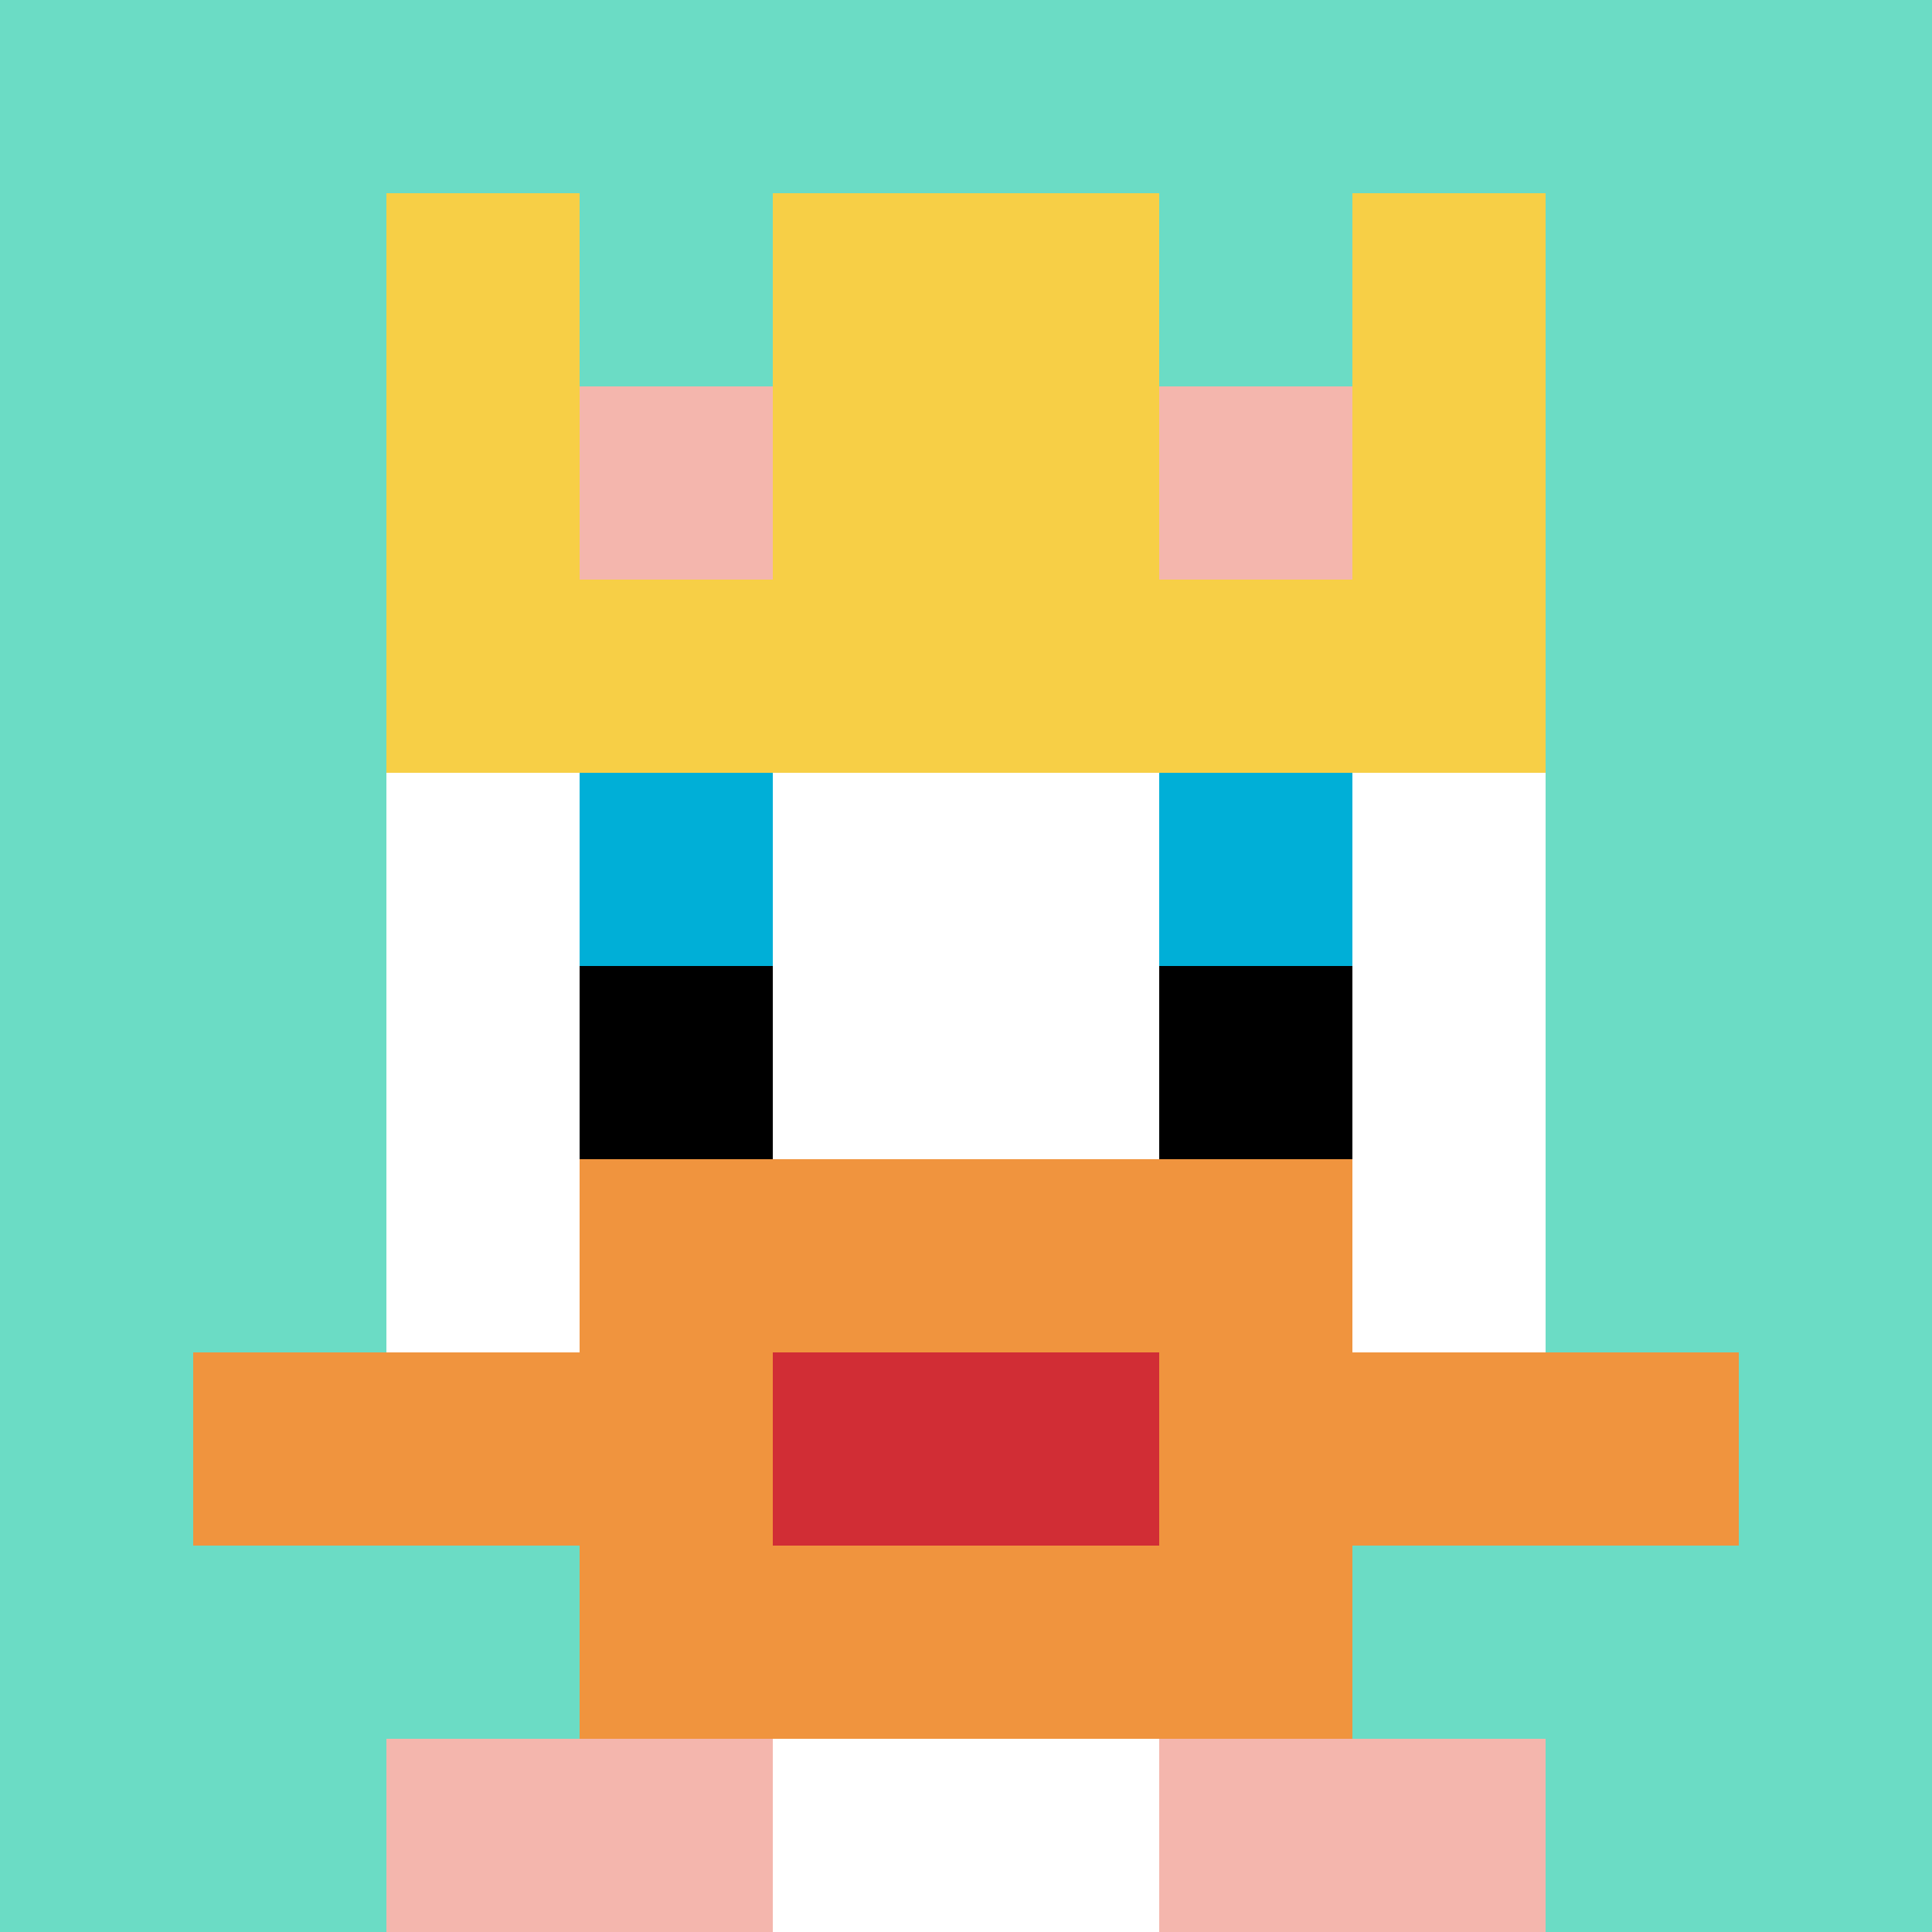
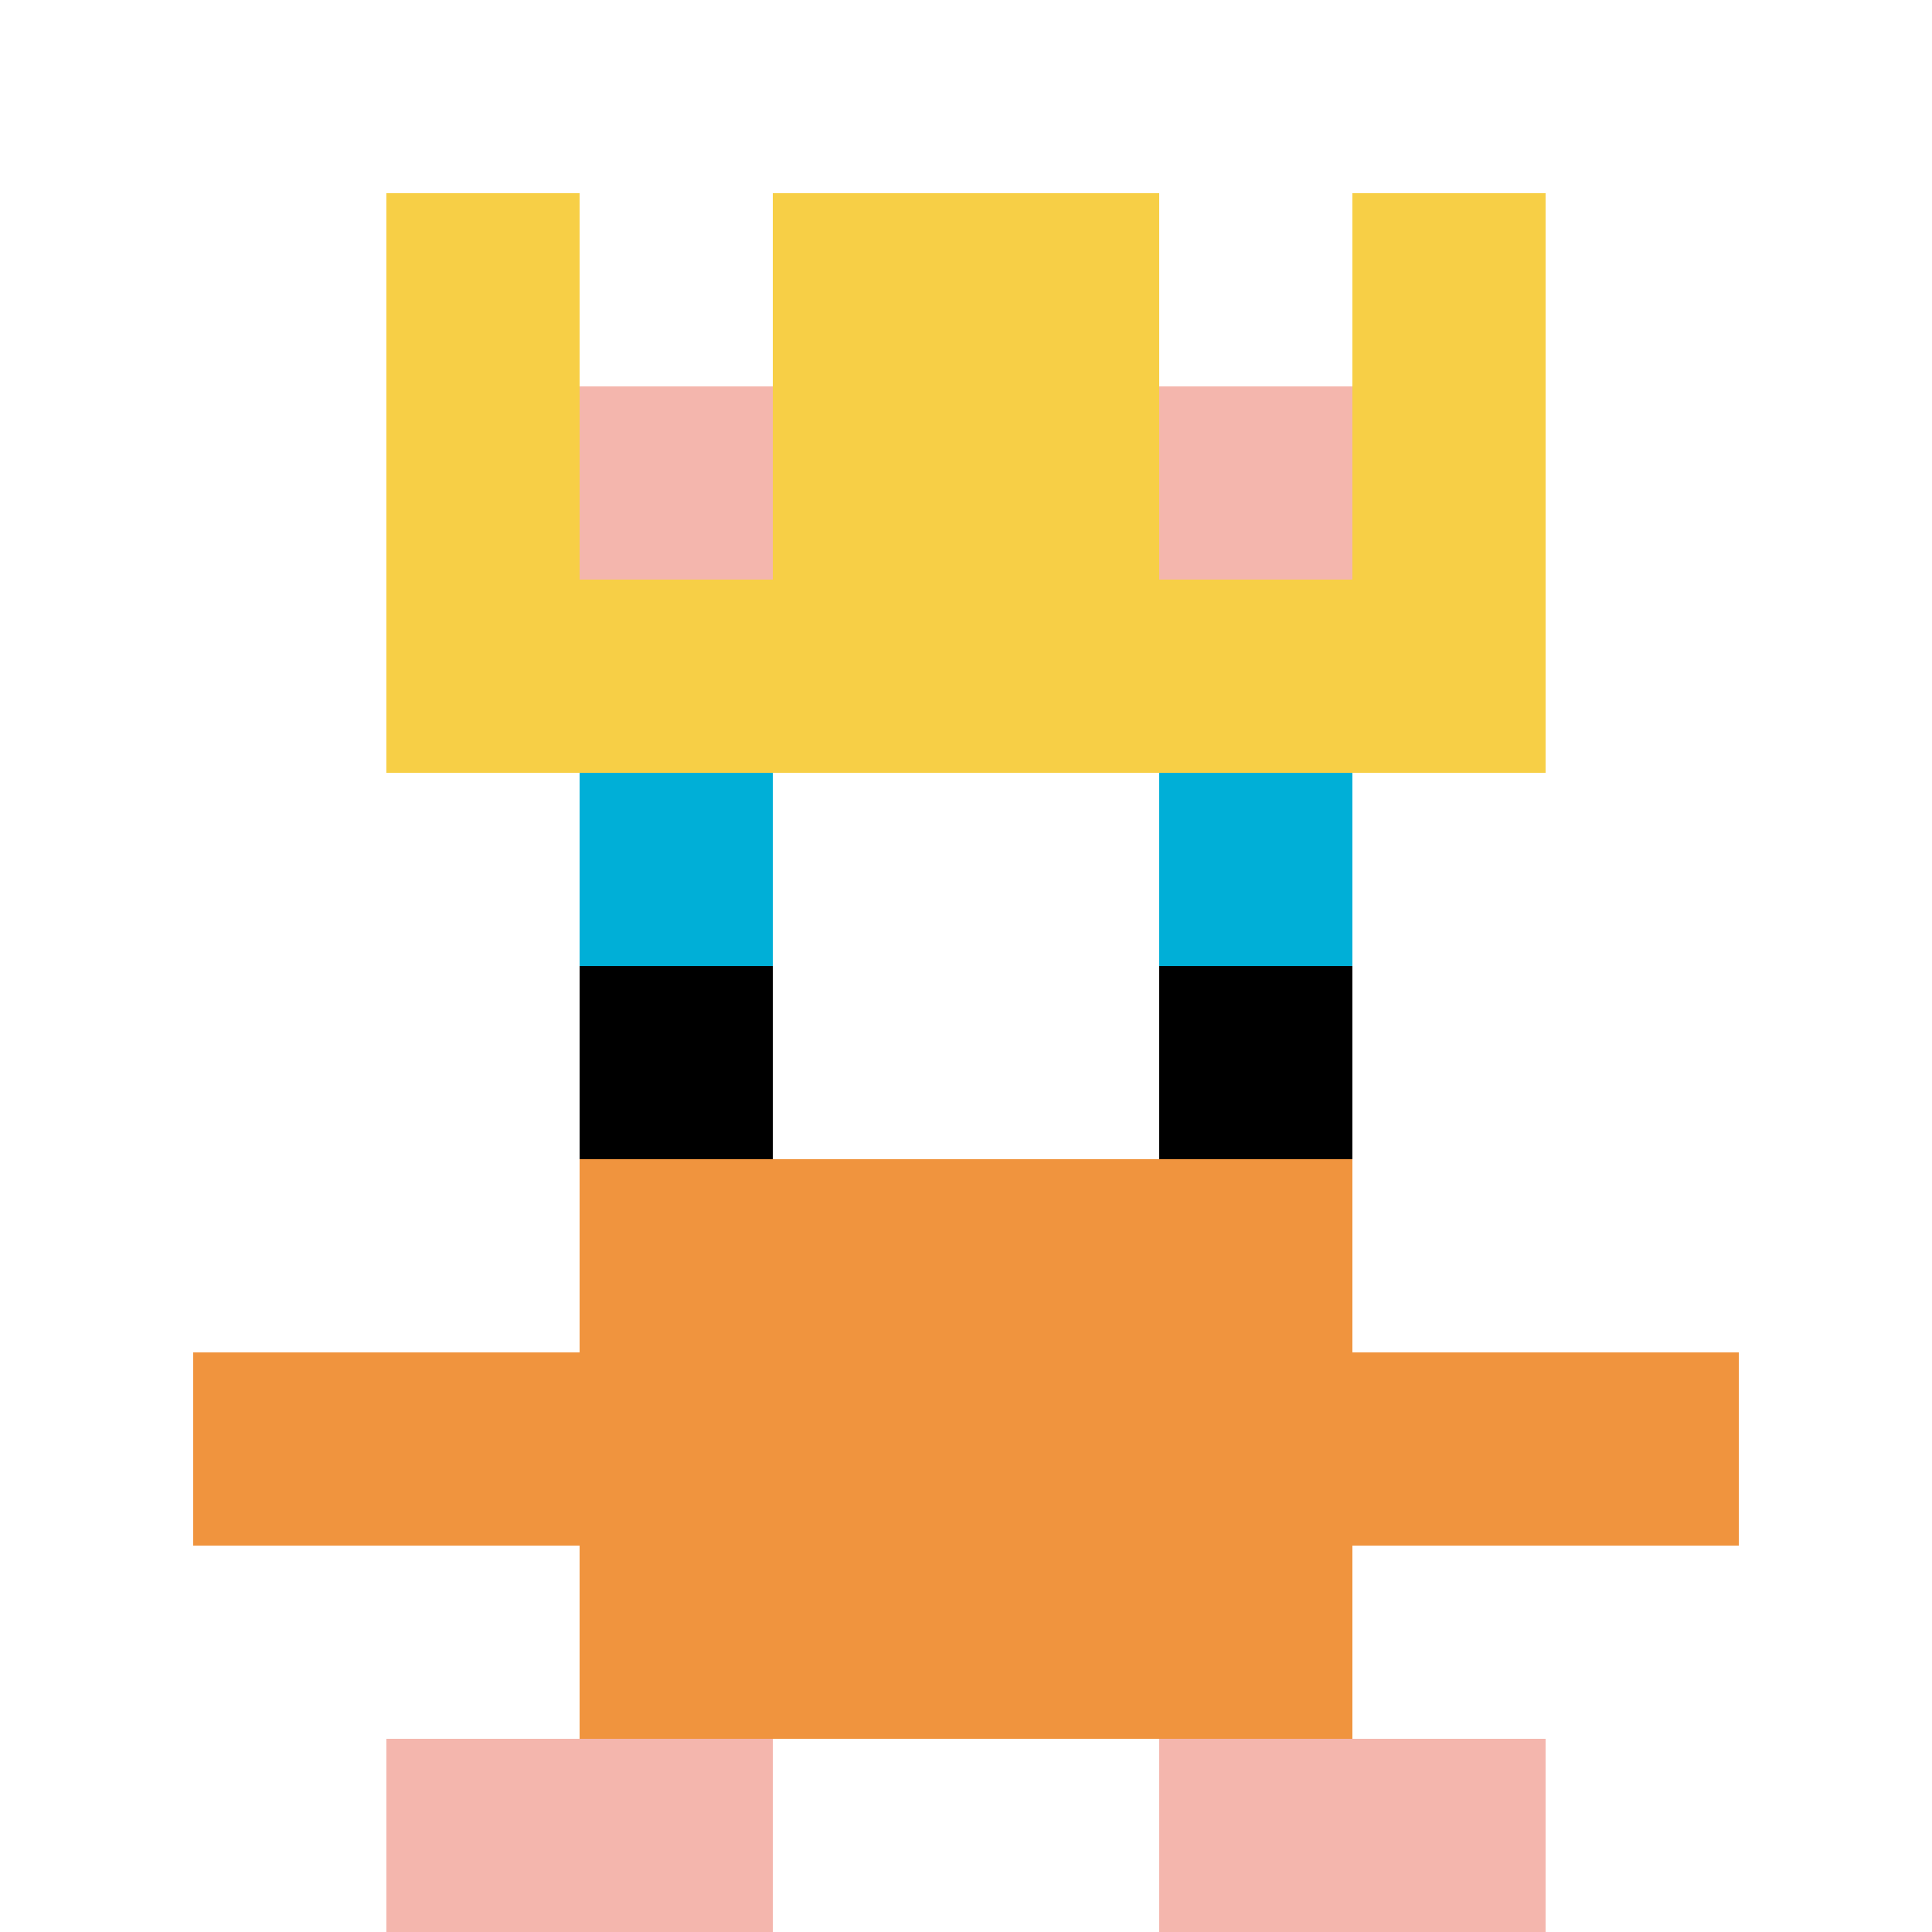
<svg xmlns="http://www.w3.org/2000/svg" version="1.1" width="734" height="734">
  <title>'goose-pfp-223373' by Dmitri Cherniak</title>
  <desc>seed=223373
backgroundColor=#ffffff
padding=20
innerPadding=0
timeout=500
dimension=1
border=false
Save=function(){return n.handleSave()}
frame=628

Rendered at Wed Oct 04 2023 08:54:04 GMT+0800 (中国标准时间)
Generated in &lt;1ms
</desc>
  <defs />
  <rect width="100%" height="100%" fill="#ffffff" />
  <g>
    <g id="0-0">
-       <rect x="0" y="0" height="734" width="734" fill="#6BDCC5" />
      <g>
        <rect id="0-0-3-2-4-7" x="220.2" y="146.8" width="293.6" height="513.8" fill="#ffffff" />
        <rect id="0-0-2-3-6-5" x="146.8" y="220.2" width="440.4" height="367" fill="#ffffff" />
        <rect id="0-0-4-8-2-2" x="293.6" y="587.2" width="146.8" height="146.8" fill="#ffffff" />
        <rect id="0-0-1-7-8-1" x="73.4" y="513.8" width="587.2" height="73.4" fill="#F0943E" />
        <rect id="0-0-3-6-4-3" x="220.2" y="440.4" width="293.6" height="220.2" fill="#F0943E" />
-         <rect id="0-0-4-7-2-1" x="293.6" y="513.8" width="146.8" height="73.4" fill="#D12D35" />
        <rect id="0-0-3-4-1-1" x="220.2" y="293.6" width="73.4" height="73.4" fill="#00AFD7" />
        <rect id="0-0-6-4-1-1" x="440.4" y="293.6" width="73.4" height="73.4" fill="#00AFD7" />
        <rect id="0-0-3-5-1-1" x="220.2" y="367" width="73.4" height="73.4" fill="#000000" />
        <rect id="0-0-6-5-1-1" x="440.4" y="367" width="73.4" height="73.4" fill="#000000" />
        <rect id="0-0-4-1-2-2" x="293.6" y="73.4" width="146.8" height="146.8" fill="#ffffff" />
        <rect id="0-0-2-1-1-2" x="146.8" y="73.4" width="73.4" height="146.8" fill="#F7CF46" />
        <rect id="0-0-4-1-2-2" x="293.6" y="73.4" width="146.8" height="146.8" fill="#F7CF46" />
        <rect id="0-0-7-1-1-2" x="513.8" y="73.4" width="73.4" height="146.8" fill="#F7CF46" />
        <rect id="0-0-2-2-6-2" x="146.8" y="146.8" width="440.4" height="146.8" fill="#F7CF46" />
        <rect id="0-0-3-2-1-1" x="220.2" y="146.8" width="73.4" height="73.4" fill="#F4B6AD" />
        <rect id="0-0-6-2-1-1" x="440.4" y="146.8" width="73.4" height="73.4" fill="#F4B6AD" />
        <rect id="0-0-2-9-2-1" x="146.8" y="660.6" width="146.8" height="73.4" fill="#F4B6AD" />
        <rect id="0-0-6-9-2-1" x="440.4" y="660.6" width="146.8" height="73.4" fill="#F4B6AD" />
      </g>
      <rect x="0" y="0" stroke="white" stroke-width="0" height="734" width="734" fill="none" />
    </g>
  </g>
</svg>